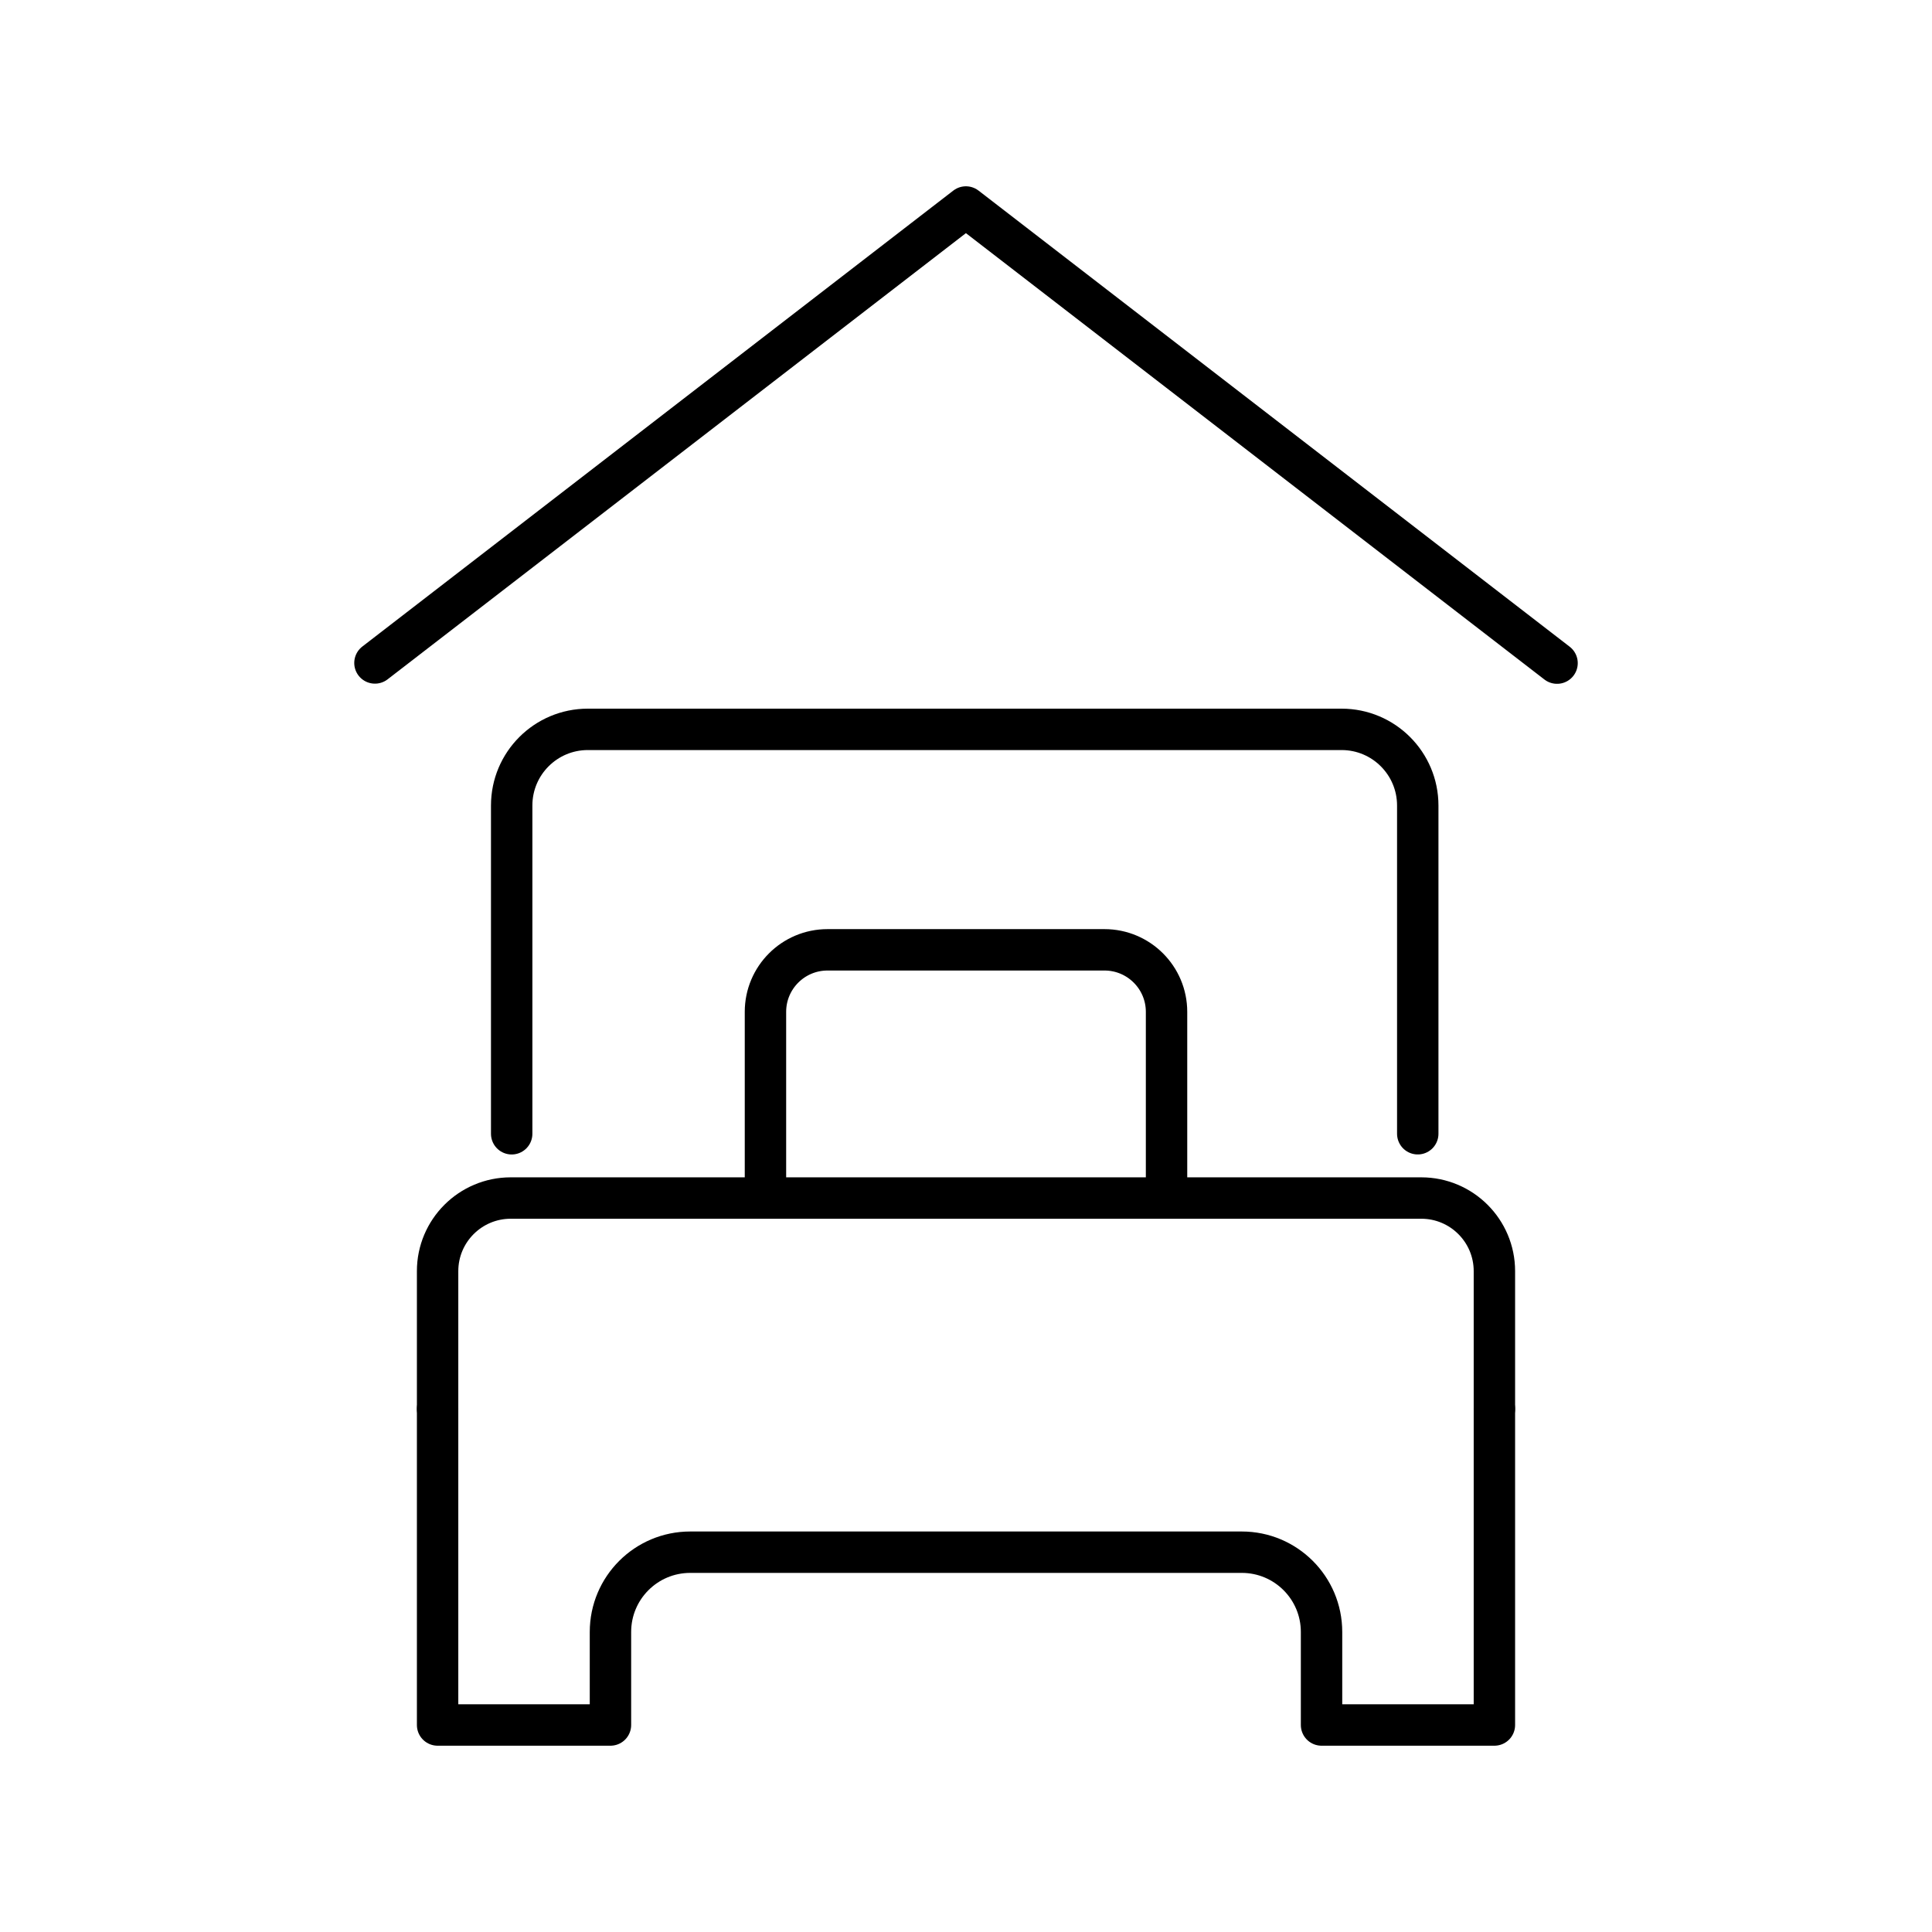
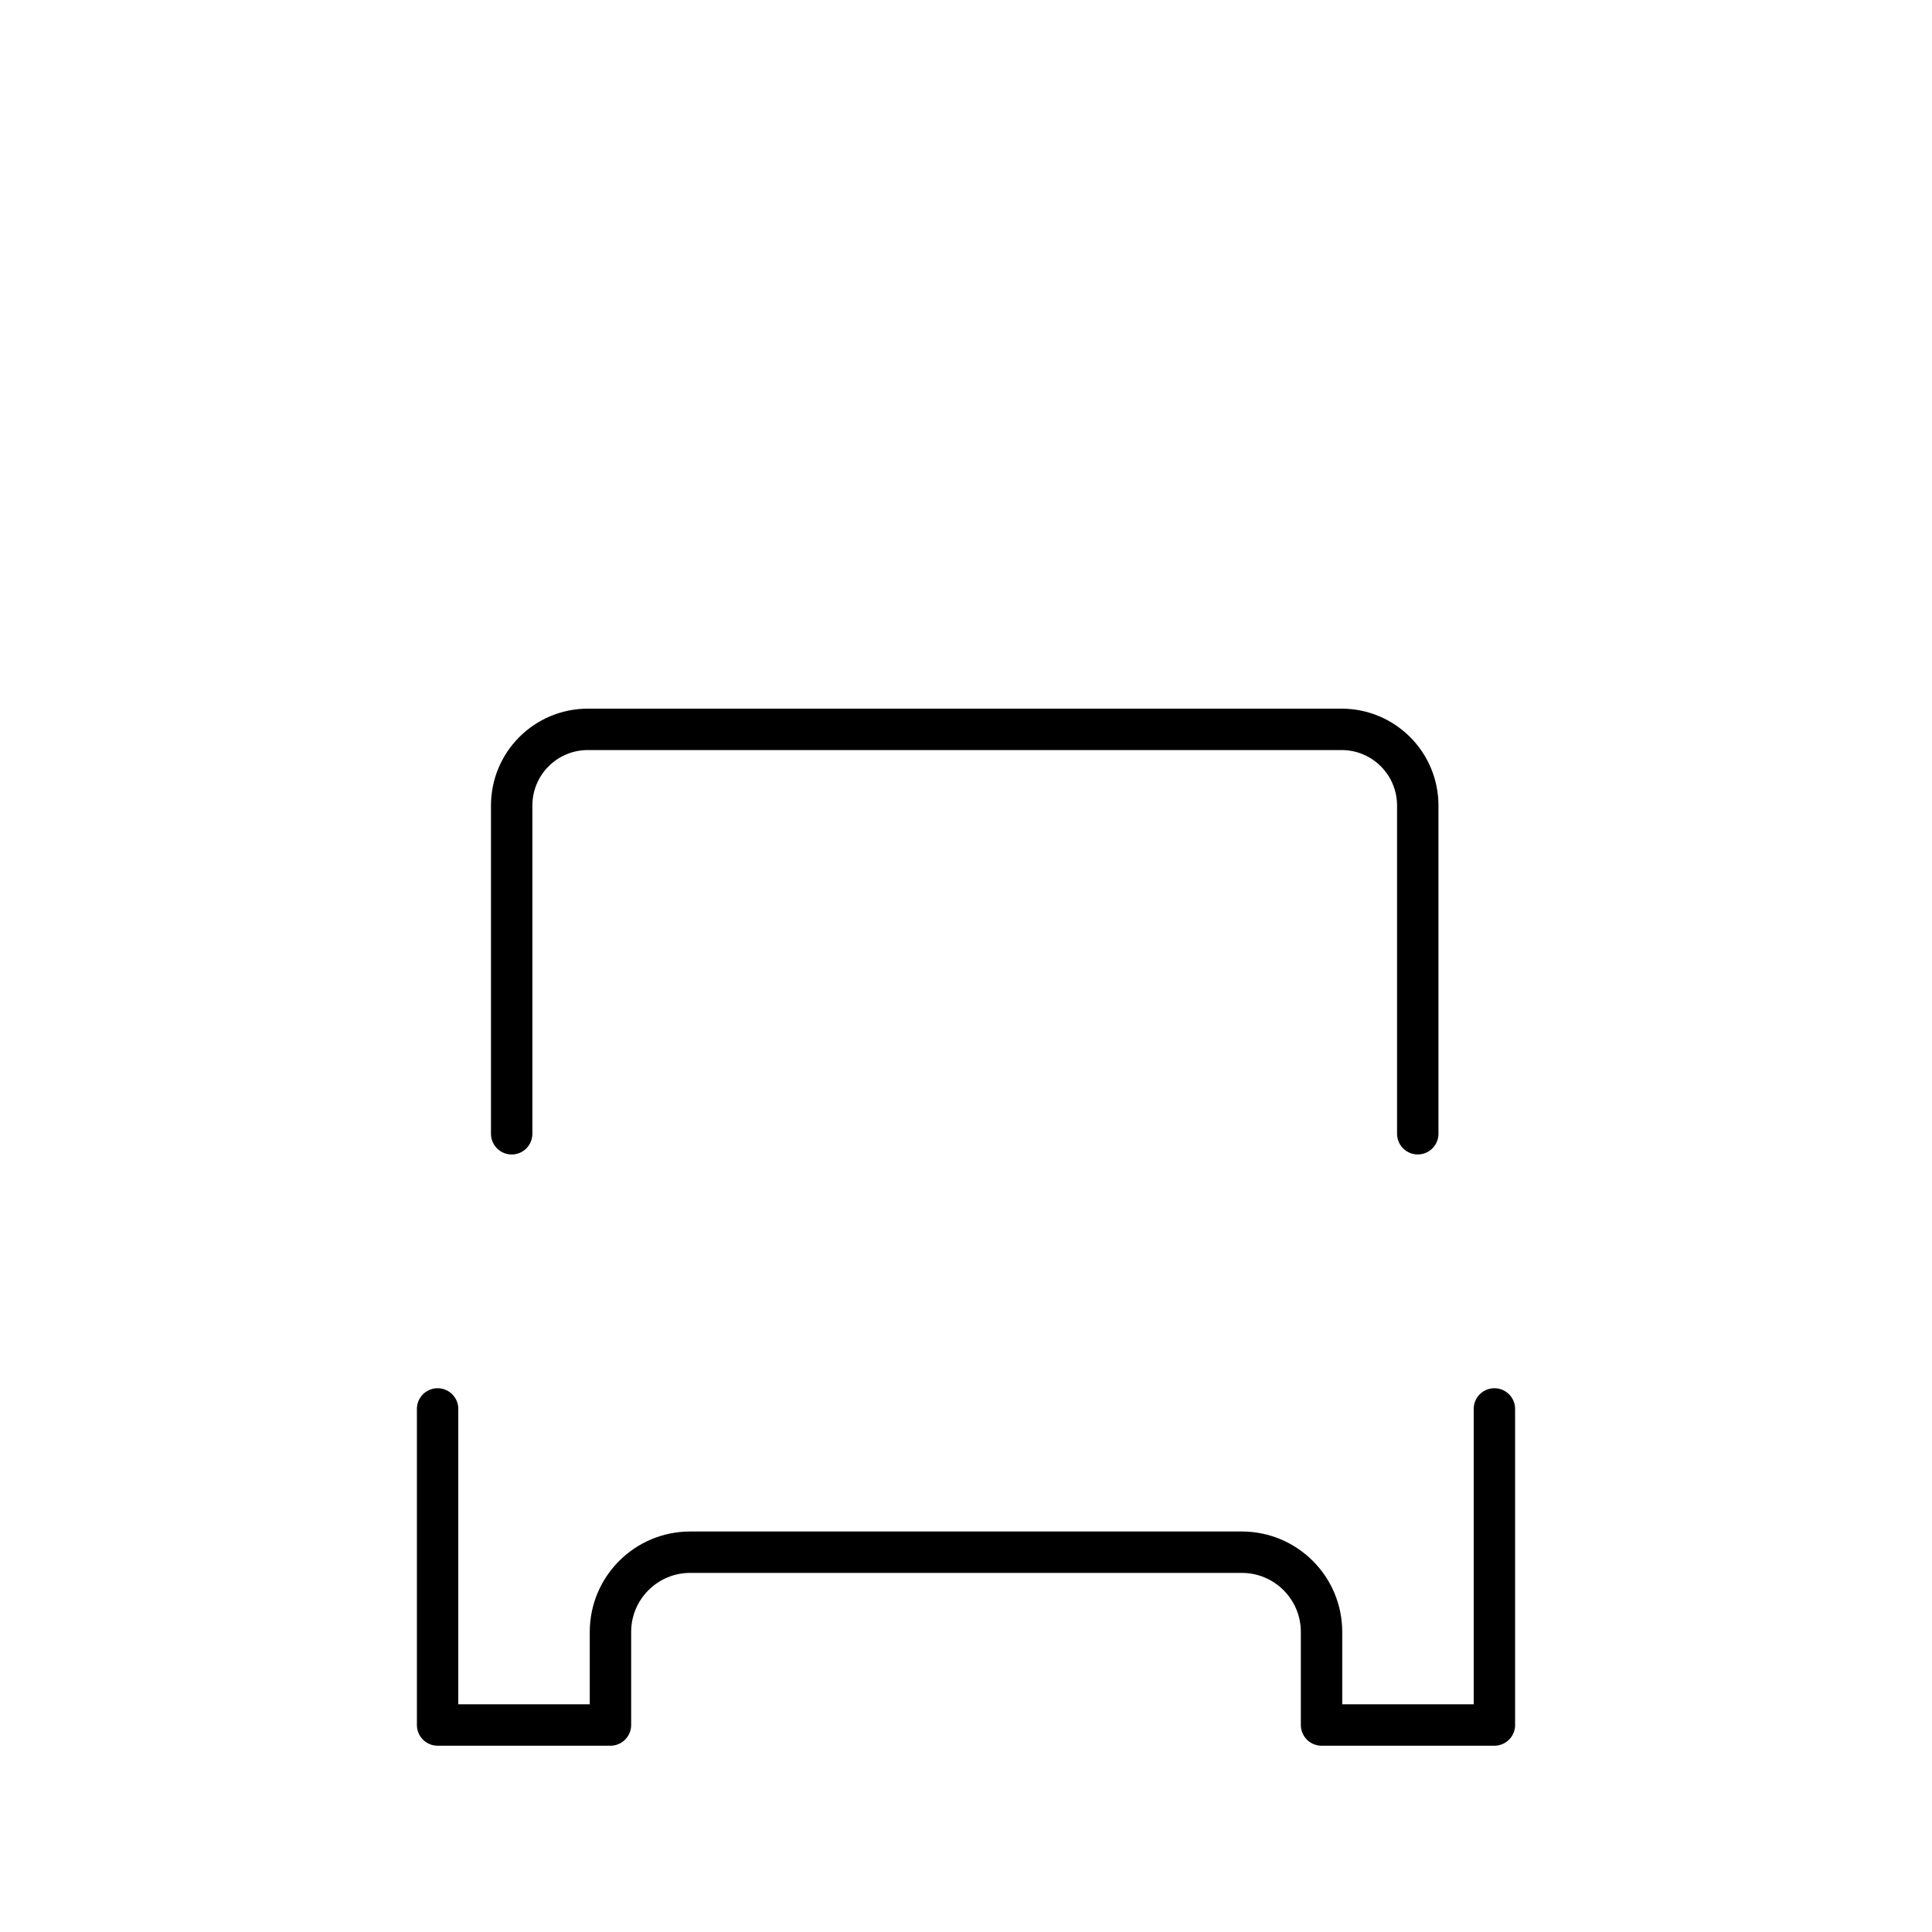
<svg xmlns="http://www.w3.org/2000/svg" version="1.1" id="Calque_1" x="0px" y="0px" width="70px" height="70px" viewBox="0 0 70 70" enable-background="new 0 0 70 70" xml:space="preserve">
  <g>
    <g>
      <path fill="none" stroke="#000000" stroke-width="1.5" stroke-linecap="round" stroke-linejoin="round" stroke-miterlimit="10" d="    M51.368,41.078V29.186c0-1.524-1.236-2.76-2.759-2.76H21.298c-1.523,0-2.759,1.235-2.759,2.76v11.893" />
-       <path fill="none" stroke="#000000" stroke-width="1.5" stroke-linecap="round" stroke-linejoin="round" stroke-miterlimit="10" d="    M27.734,43.406v-6.745c0-1.24,1.006-2.247,2.248-2.247h10.036c1.241,0,2.248,1.007,2.248,2.247v6.745" />
-       <path fill="none" stroke="#000000" stroke-width="1.5" stroke-linecap="round" stroke-linejoin="round" stroke-miterlimit="10" d="    M54.145,51.048v-4.993c0-1.462-1.187-2.648-2.65-2.648h-3.613H22.118h-3.613c-1.463,0-2.65,1.187-2.65,2.648v4.993" />
      <path fill="none" stroke="#000000" stroke-width="1.5" stroke-linecap="round" stroke-linejoin="round" stroke-miterlimit="10" d="    M54.145,51.048v5.191V62.5h-6.263v-3.371c0-1.597-1.294-2.89-2.89-2.89H25.008c-1.596,0-2.89,1.293-2.89,2.89V62.5h-6.263v-6.261    v-5.191" />
    </g>
-     <polyline fill="none" stroke="#000000" stroke-width="1.5" stroke-linecap="round" stroke-linejoin="round" stroke-miterlimit="10" points="   13.585,24.02 34.997,7.5 56.415,24.026  " />
  </g>
</svg>